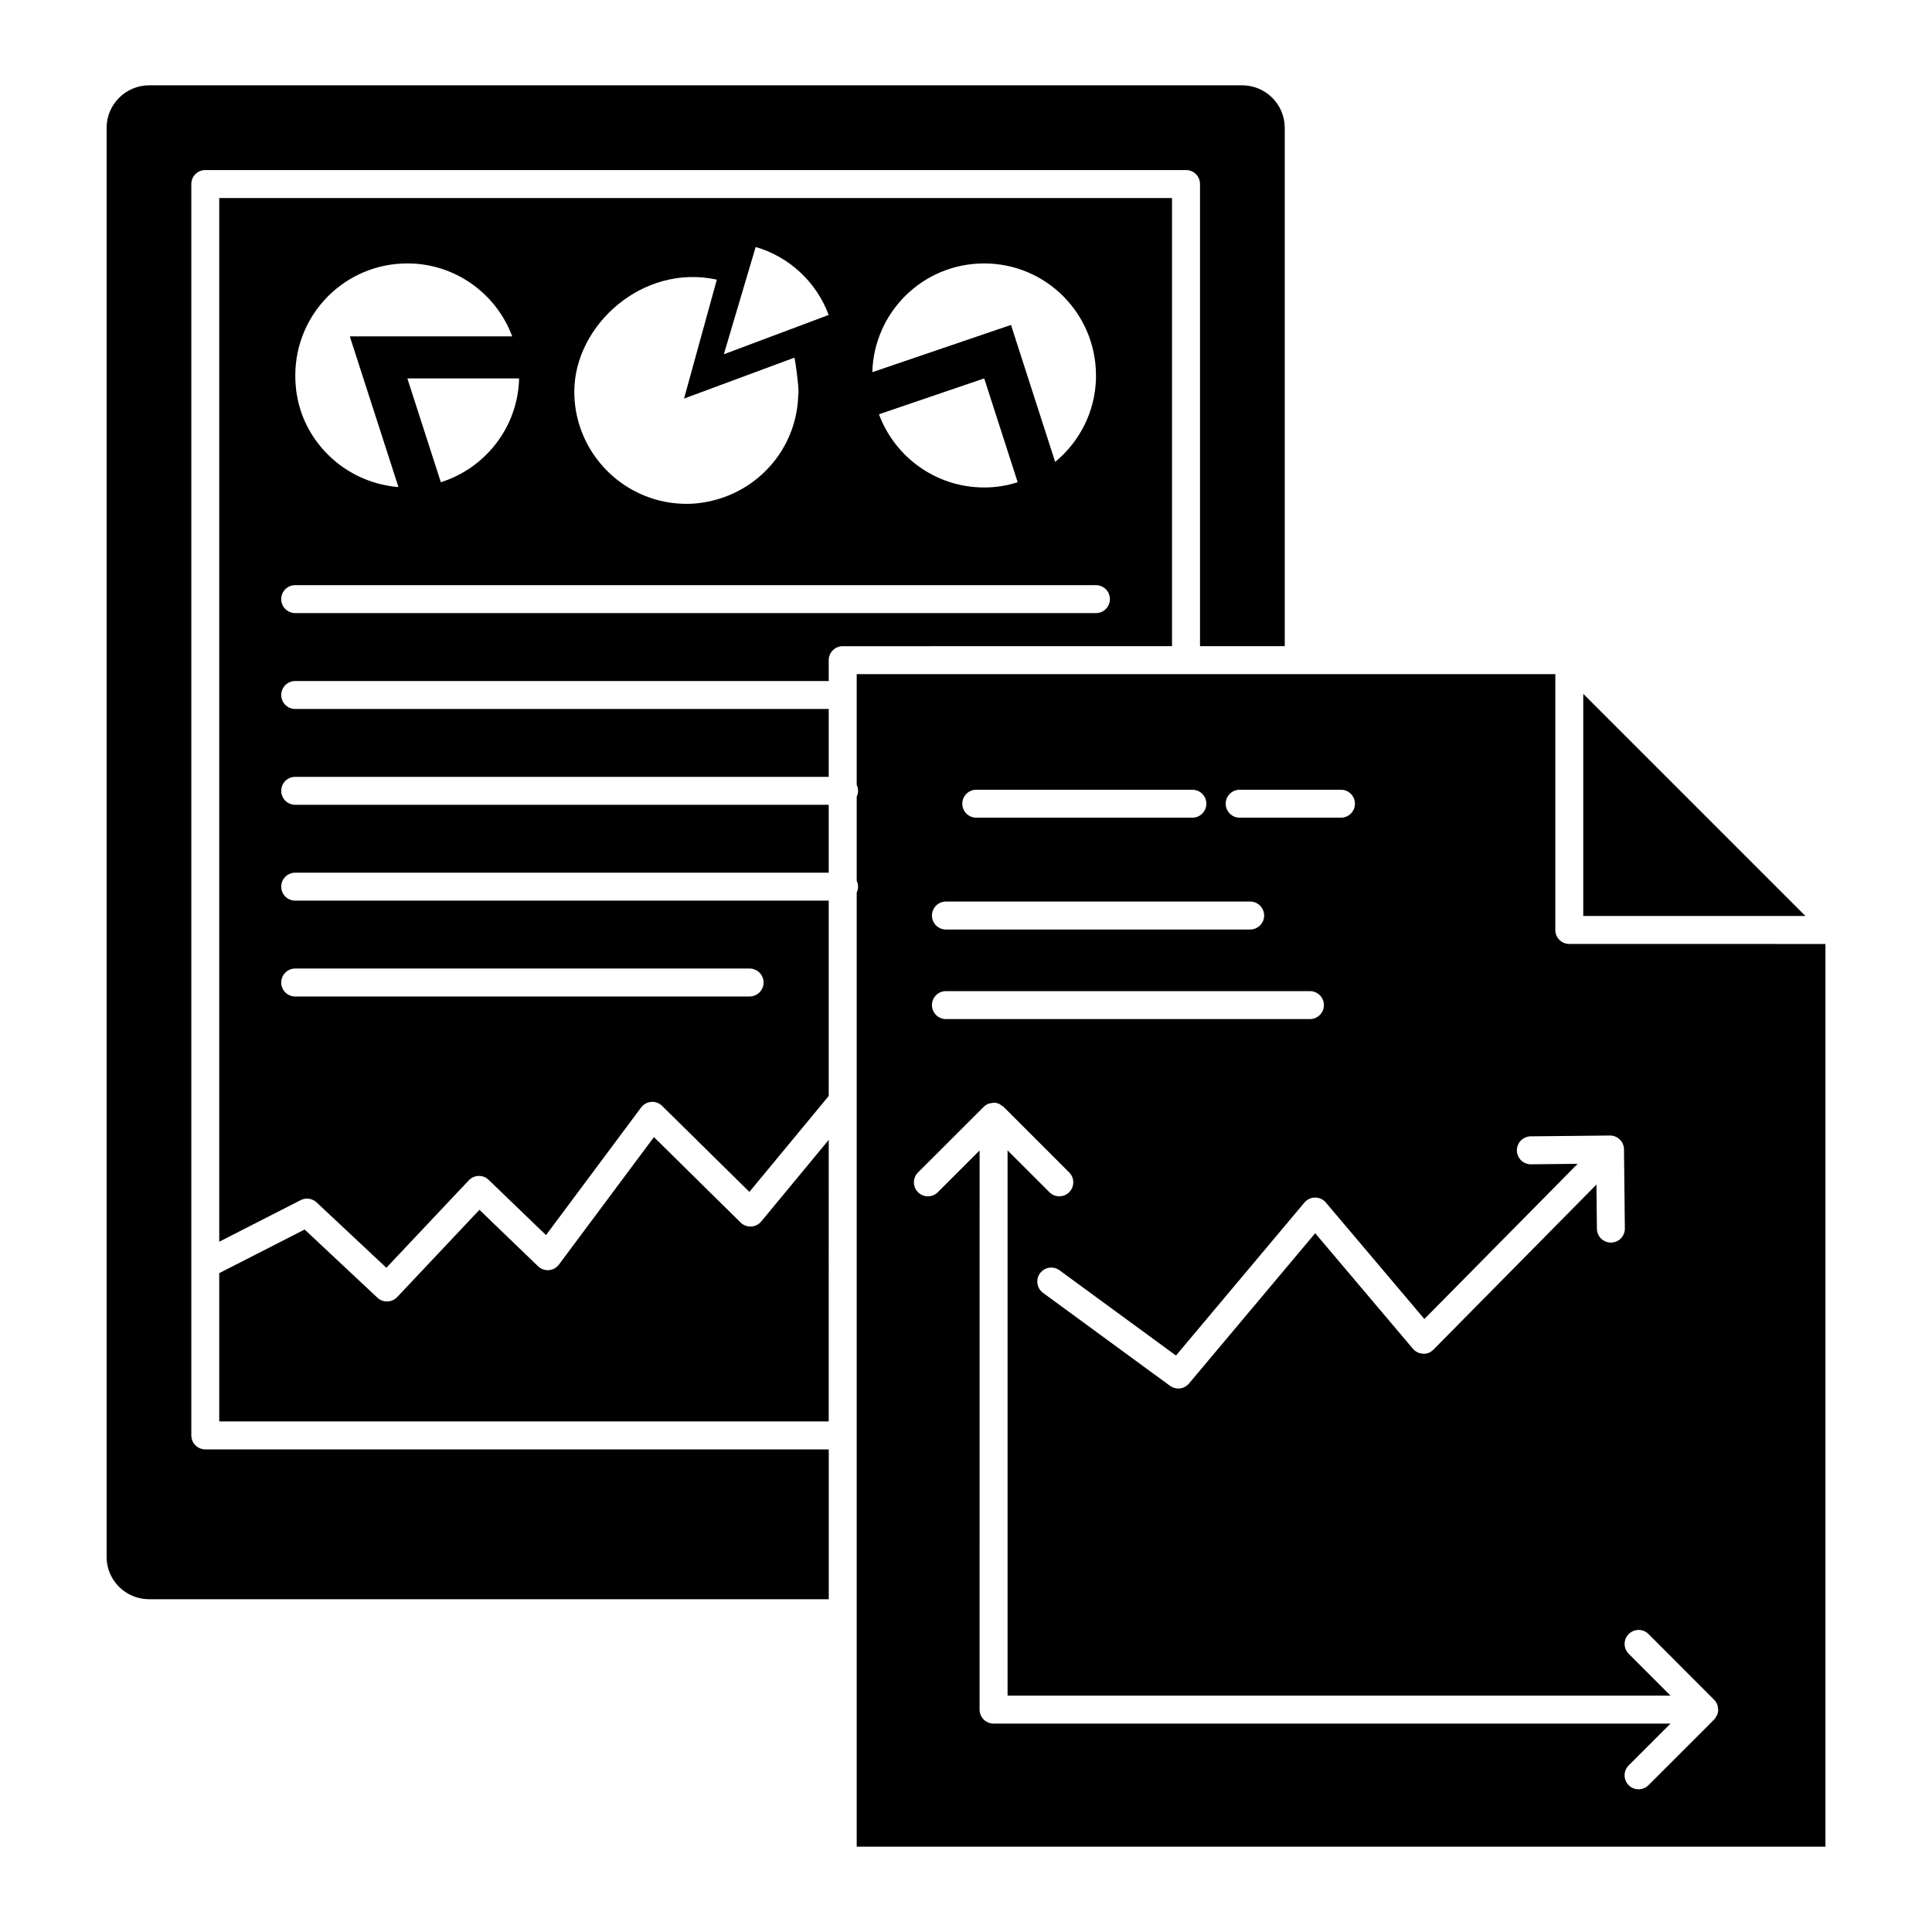
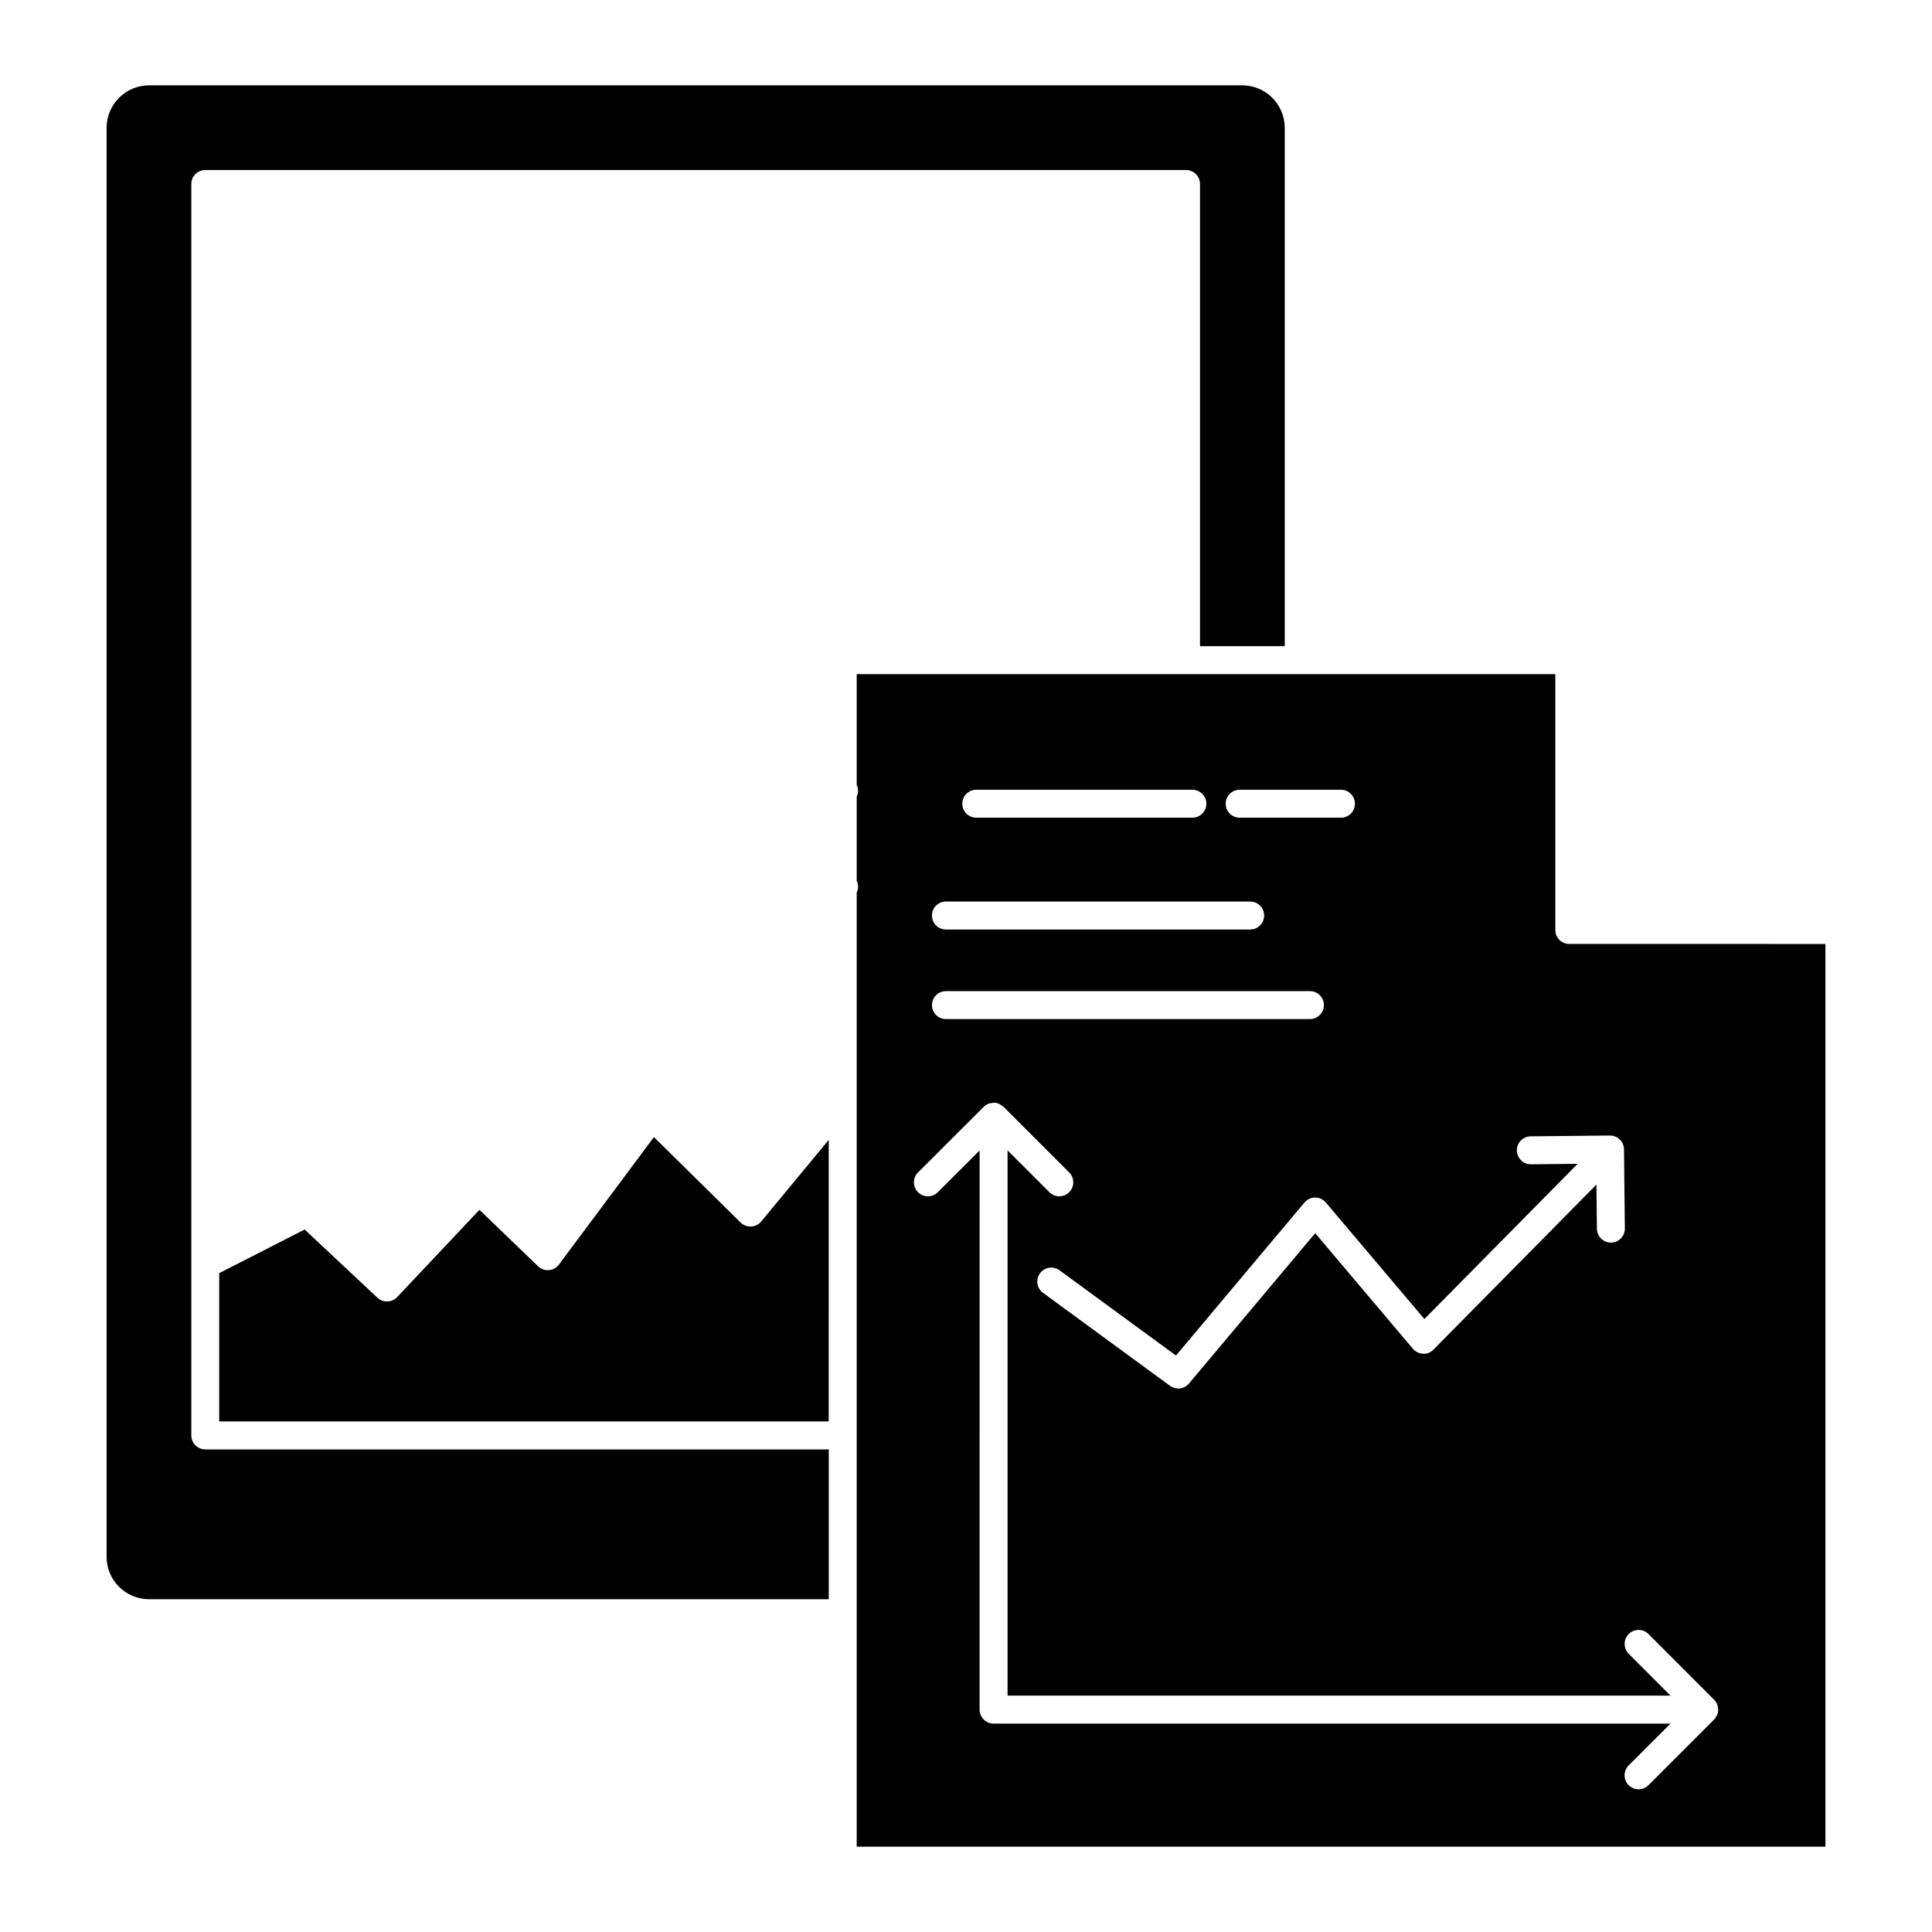
<svg xmlns="http://www.w3.org/2000/svg" fill="#000000" width="800px" height="800px" version="1.1" viewBox="144 144 512 512">
  <g>
    <path d="m343.06 469.05c-1.047 0.023-2.051-0.332-2.789-1.062l-22.973-22.648-25.172 33.781c-0.637 0.855-1.605 1.395-2.668 1.48-1.055 0.078-2.109-0.289-2.871-1.027l-15.531-14.961-21.809 23.133c-1.398 1.484-3.746 1.555-5.227 0.164l-19.289-18.074-22.633 11.562v39.297h161.52l0.004-74.617-17.895 21.633c-0.66 0.801-1.625 1.285-2.664 1.34z" />
-     <path d="m563.58 327.88v58.867h58.871z" />
-     <path d="m454.6 196.48h-252.5v276.59l21.578-11.023c1.391-0.707 3.074-0.469 4.219 0.598l18.492 17.328 21.844-23.172c0.68-0.719 1.617-1.141 2.606-1.164 1.055-0.027 1.945 0.352 2.66 1.039l15.199 14.641 25.199-33.82c0.641-0.855 1.621-1.398 2.688-1.48 1.055-0.09 2.121 0.301 2.883 1.055l23.125 22.797 21.027-25.422v-51.773l-141.39 0.004c-2.047 0-3.703-1.656-3.703-3.703s1.656-3.703 3.703-3.703h141.39v-17.992h-141.39c-2.047 0-3.703-1.656-3.703-3.703s1.656-3.703 3.703-3.703h141.39v-17.988h-141.39c-2.047 0-3.703-1.656-3.703-3.703 0-2.047 1.656-3.703 3.703-3.703h141.39v-5.527c0-2.047 1.656-3.703 3.703-3.703l87.277-0.004zm-232.37 204.19h120.42c2.047 0 3.703 1.656 3.703 3.703s-1.656 3.703-3.703 3.703l-120.42 0.004c-2.047 0-3.703-1.656-3.703-3.703 0-2.051 1.656-3.707 3.703-3.707zm182.58-186.86c16.375 0 29.637 13.262 29.637 29.711v0.742c-0.223 8.891-4.371 16.82-10.816 22.152l-11.707-36.305-36.75 12.52c0.445-16.004 13.488-28.82 29.637-28.82zm8.887 57.988c-2.809 0.898-5.801 1.387-8.871 1.387-12.805 0-23.699-8.086-27.891-19.395l27.891-9.508zm-69.438-62.344c8.93 2.582 16.125 9.328 19.352 18.012l-27.785 10.418zm-10.293 8.652-8.688 31.523 29.262-10.852c0.371 1.703 1.074 7.184 1.074 9.035 0 0.297 0 0.52-0.074 0.816-0.297 12.891-8.891 23.781-20.746 27.488-2.816 0.887-5.777 1.406-8.816 1.406-12.816 0-23.707-8.074-27.934-19.41-1.184-3.188-1.852-6.668-1.852-10.297 0.004-17.688 18.203-34.008 37.773-29.711zm-82-4.297c12.668 0 23.559 8 27.785 19.336h-43.047l12.891 39.934c-11.781-0.965-21.633-8.668-25.562-19.262-1.184-3.258-1.777-6.668-1.777-10.297 0-16.449 13.262-29.711 29.711-29.711zm29.602 30.469c-0.301 12.918-8.949 23.809-20.742 27.516l-8.871-27.516zm152.87 62.199h-212.21c-2.047 0-3.703-1.656-3.703-3.703s1.656-3.703 3.703-3.703h212.21c2.047 0 3.703 1.656 3.703 3.703 0.004 2.047-1.652 3.703-3.699 3.703z" />
+     <path d="m563.58 327.88v58.867z" />
    <path d="m194.7 524.39v-331.62c0-2.047 1.656-3.703 3.703-3.703l259.91-0.004c2.047 0 3.703 1.656 3.703 3.703v122.47h22.453v-137.36c0-6.211-5.051-11.262-11.262-11.262h-289.69c-6.211 0-11.262 5.051-11.262 11.262v378.75c0 6.168 5.051 11.188 11.262 11.188h180.11v-39.711h-165.22c-2.047 0-3.703-1.66-3.703-3.707z" />
    <path d="m559.88 394.16c-2.047 0-3.703-1.656-3.703-3.703v-67.801h-68.004l-29.863-0.004h-87.273v29.383c0.219 0.473 0.359 0.988 0.359 1.543 0 0.555-0.141 1.07-0.359 1.543v22.316c0.219 0.473 0.359 0.988 0.359 1.543 0 0.555-0.141 1.07-0.359 1.543v252.87h256.72v-239.23zm-10.152 58.391h-0.035c-2.031 0-3.684-1.637-3.703-3.668-0.023-2.043 1.621-3.719 3.668-3.742l20.98-0.215h0.035c2.031 0 3.684 1.633 3.703 3.664l0.227 20.965c0.023 2.043-1.617 3.723-3.664 3.746h-0.039c-2.031 0-3.684-1.633-3.703-3.664l-0.129-11.707-43.168 43.715c-0.73 0.738-1.719 1.207-2.777 1.098-1.043-0.039-2.016-0.516-2.688-1.309l-25.898-30.621-33.445 39.836c-0.727 0.871-1.781 1.324-2.84 1.324-0.758 0-1.527-0.234-2.184-0.715l-33.66-24.641c-1.648-1.207-2.008-3.527-0.801-5.176 1.203-1.648 3.527-2.012 5.176-0.801l30.863 22.594 34.043-40.547c0.703-0.84 1.738-1.32 2.828-1.324h0.008c1.09 0 2.125 0.48 2.828 1.312l26.121 30.879 40.617-41.129zm-77.203-99.262h26.844c2.047 0 3.703 1.656 3.703 3.703s-1.656 3.703-3.703 3.703h-26.844c-2.047 0-3.703-1.656-3.703-3.703s1.656-3.703 3.703-3.703zm-69.801 0h57.266c2.047 0 3.703 1.656 3.703 3.703s-1.656 3.703-3.703 3.703h-57.266c-2.047 0-3.703-1.656-3.703-3.703-0.004-2.047 1.652-3.703 3.703-3.703zm-8.043 29.633h80.625c2.047 0 3.703 1.656 3.703 3.703s-1.656 3.703-3.703 3.703l-80.625 0.004c-2.047 0-3.703-1.656-3.703-3.703-0.004-2.047 1.656-3.707 3.703-3.707zm0 23.738h96.465c2.047 0 3.703 1.656 3.703 3.703s-1.656 3.703-3.703 3.703h-96.465c-2.047 0-3.703-1.656-3.703-3.703-0.004-2.047 1.656-3.703 3.703-3.703zm204.66 190.41c0 0.488-0.098 0.973-0.289 1.43-0.055 0.133-0.164 0.23-0.234 0.355-0.164 0.293-0.312 0.594-0.562 0.844l-17.398 17.398c-0.723 0.723-1.672 1.086-2.621 1.086-0.949 0-1.895-0.363-2.621-1.086-1.445-1.445-1.445-3.793 0-5.238l11.086-11.09h-179.4c-2.047 0-3.703-1.656-3.703-3.703l0.008-148.18-11.086 11.07c-1.445 1.441-3.797 1.445-5.242-0.004-1.445-1.449-1.445-3.797 0.004-5.242l17.391-17.367c0.352-0.355 0.77-0.637 1.238-0.828 0.32-0.133 0.66-0.164 1-0.203 0.137-0.016 0.258-0.082 0.398-0.082h0.008c0.484 0 0.969 0.098 1.422 0.285 0.234 0.098 0.422 0.273 0.629 0.418 0.191 0.129 0.402 0.211 0.574 0.379l17.402 17.398c1.445 1.445 1.445 3.793 0 5.238-0.723 0.723-1.672 1.086-2.621 1.086-0.949 0-1.895-0.363-2.621-1.086l-11.09-11.086v144.49h175.68l-11.07-11.078c-1.445-1.449-1.445-3.797 0.004-5.242 1.445-1.441 3.797-1.445 5.242 0.004l17.355 17.383c0.359 0.352 0.648 0.773 0.84 1.25 0.141 0.348 0.188 0.715 0.219 1.086 0.008 0.109 0.062 0.203 0.062 0.312z" />
  </g>
</svg>